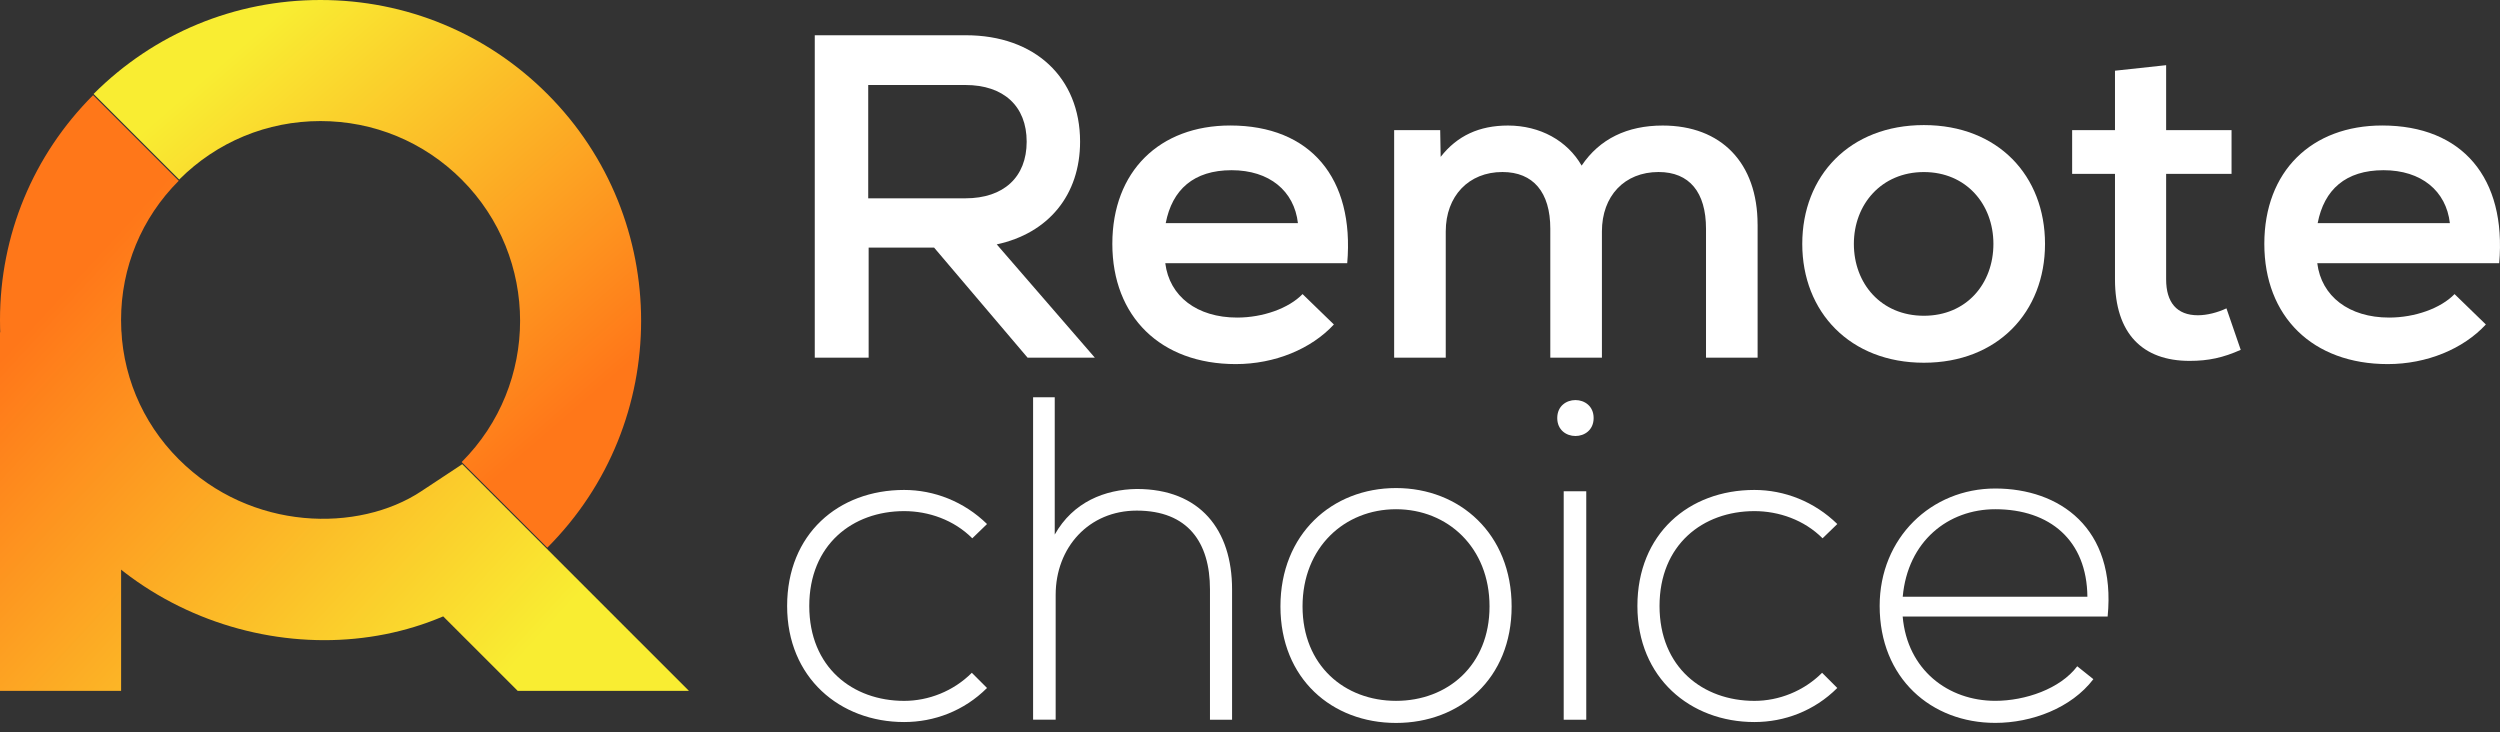
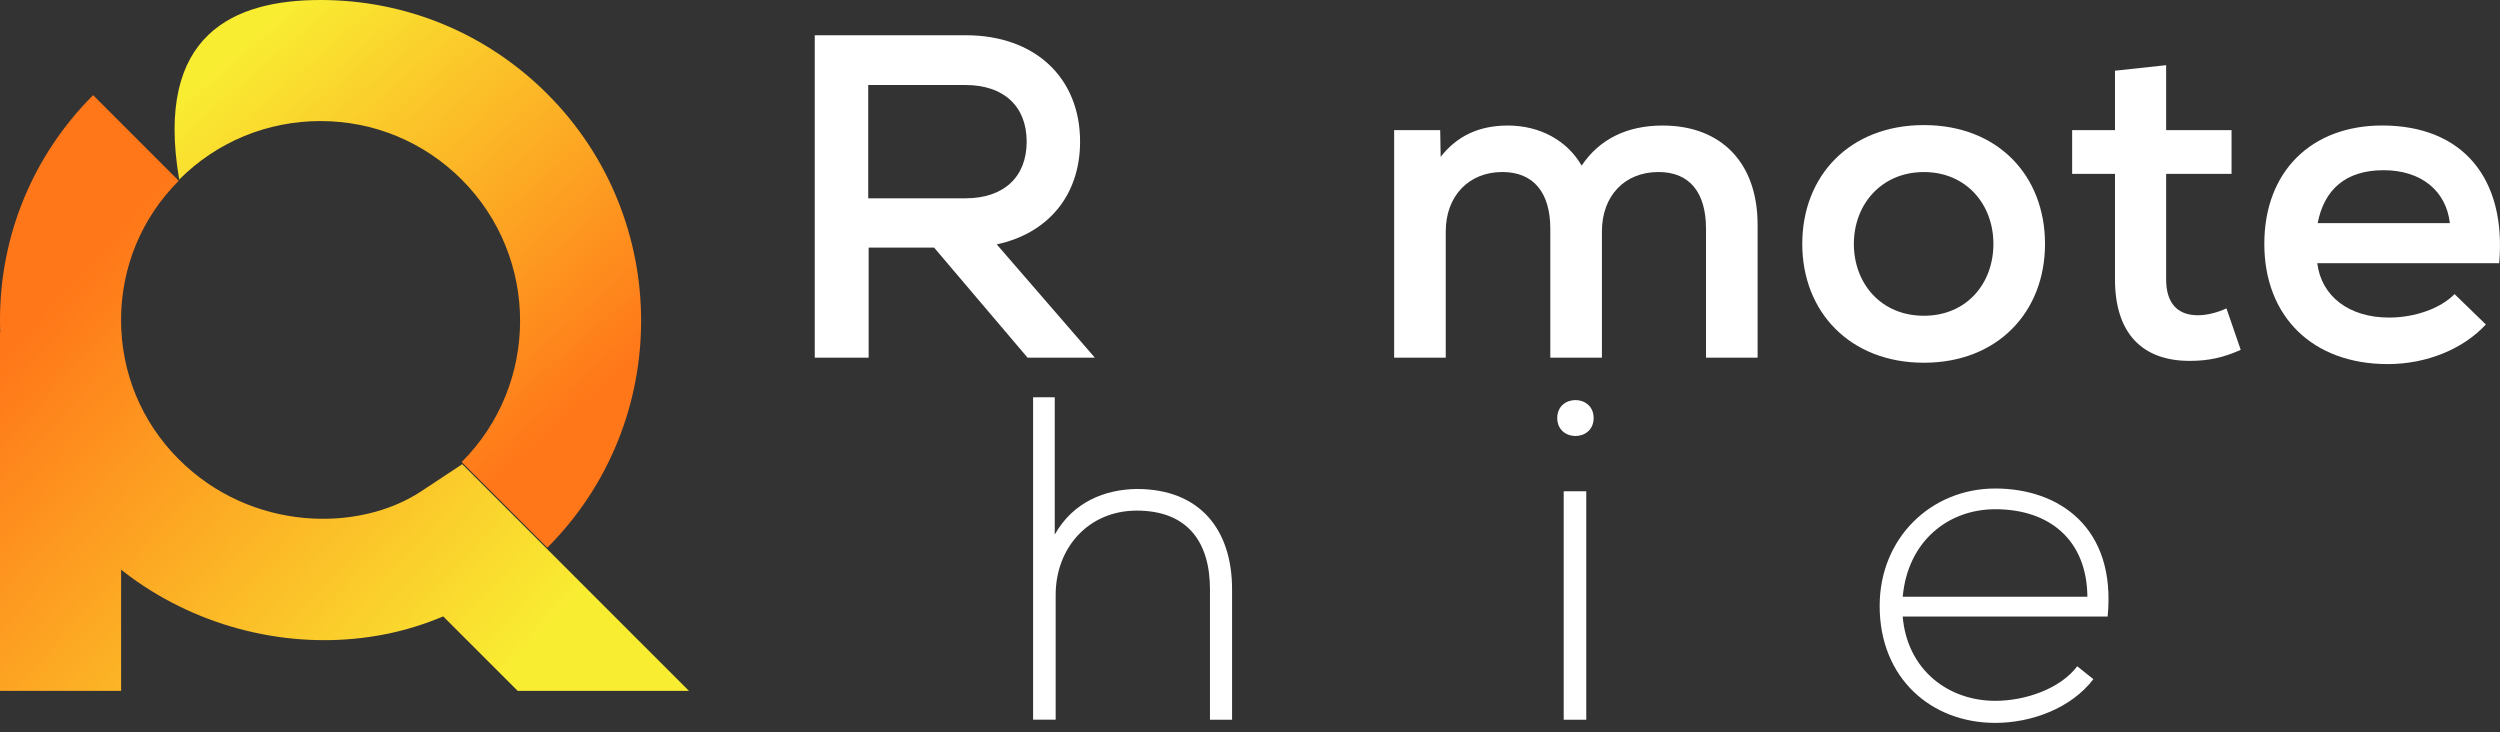
<svg xmlns="http://www.w3.org/2000/svg" width="181" height="53" viewBox="0 0 181 53" fill="none">
  <rect x="0" y="0" width="181" height="53" fill="#333333" stroke="none" />
  <path d="M67.626 17.924H62.89V25.894H58.989V2.552H69.927C74.928 2.552 78.198 5.621 78.198 10.256C78.198 14.124 75.897 16.891 72.164 17.693L79.268 25.897H74.398L67.629 17.927L67.626 17.924ZM69.896 6.154H62.859V14.358H69.896C72.664 14.358 74.331 12.825 74.331 10.256C74.331 7.687 72.664 6.154 69.896 6.154Z" fill="white" />
-   <path d="M97.539 19.058H84.367C84.666 21.459 86.668 22.992 89.569 22.992C91.438 22.992 93.306 22.325 94.305 21.292L96.573 23.492C94.939 25.26 92.303 26.36 89.469 26.36C84.032 26.36 80.533 22.925 80.533 17.656C80.533 12.387 83.968 9.086 89.07 9.086C94.872 9.086 98.072 12.887 97.539 19.058ZM84.401 16.157H93.97C93.702 13.822 91.904 12.323 89.167 12.323C86.431 12.323 84.864 13.725 84.398 16.157H84.401Z" fill="white" />
  <path d="M127.251 16.257V25.893H123.515V16.556C123.515 13.922 122.315 12.454 120.081 12.454C117.612 12.454 115.979 14.188 115.979 16.757V25.893H112.242V16.556C112.242 13.922 111.008 12.454 108.774 12.454C106.339 12.454 104.672 14.188 104.672 16.757V25.893H100.936V9.421H104.27L104.304 11.356C105.504 9.823 107.104 9.089 109.174 9.089C111.508 9.089 113.474 10.189 114.51 11.99C115.811 10.055 117.81 9.089 120.379 9.089C124.615 9.089 127.249 11.789 127.249 16.257H127.251Z" fill="white" />
  <path d="M130.484 17.659C130.484 12.725 133.919 9.056 139.288 9.056C144.658 9.056 148.059 12.725 148.059 17.659C148.059 22.593 144.625 26.262 139.288 26.262C133.952 26.262 130.484 22.593 130.484 17.659ZM144.323 17.659C144.323 14.791 142.354 12.457 139.288 12.457C136.222 12.457 134.22 14.791 134.22 17.659C134.22 20.527 136.189 22.861 139.288 22.861C142.388 22.861 144.323 20.527 144.323 17.659Z" fill="white" />
  <path d="M162.231 25.327C160.963 25.894 159.897 26.128 158.528 26.128C155.127 26.128 153.125 24.16 153.125 20.225V12.588H150.023V9.422H153.125V5.119L156.828 4.719V9.422H161.564V12.588H156.828V20.225C156.828 21.892 157.596 22.825 159.129 22.825C159.796 22.825 160.561 22.624 161.195 22.325L162.228 25.327H162.231Z" fill="white" />
  <path d="M180.942 19.058H167.771C168.069 21.459 170.072 22.992 172.973 22.992C174.841 22.992 176.709 22.325 177.709 21.292L179.976 23.492C178.343 25.26 175.707 26.36 172.872 26.36C167.436 26.36 163.937 22.925 163.937 17.656C163.937 12.387 167.371 9.086 172.473 9.086C178.276 9.086 181.476 12.887 180.942 19.058ZM167.801 16.157H177.371C177.103 13.822 175.305 12.323 172.568 12.323C169.831 12.323 168.265 13.725 167.799 16.157H167.801Z" fill="white" />
-   <path d="M71.461 49.808C69.794 51.475 67.627 52.276 65.458 52.276C60.822 52.276 56.988 49.076 56.988 43.874C56.988 38.672 60.691 35.472 65.458 35.472C67.624 35.472 69.791 36.307 71.461 37.94L70.394 38.973C69.06 37.639 67.228 37.005 65.46 37.005C61.724 37.005 58.591 39.44 58.591 43.874C58.591 48.308 61.727 50.743 65.46 50.743C67.228 50.743 69.029 50.042 70.361 48.71L71.461 49.811V49.808Z" fill="white" />
  <path d="M76.363 28.764V38.702C77.698 36.334 79.999 35.435 82.299 35.402C86.901 35.402 89.202 38.37 89.202 42.67V52.108H87.602V42.67C87.602 39.269 86.002 36.968 82.299 36.968C78.831 36.968 76.43 39.635 76.43 43.07V52.106H74.796V28.764H76.363Z" fill="white" />
-   <path d="M92.704 43.905C92.704 38.669 96.44 35.335 101.073 35.335C105.705 35.335 109.442 38.669 109.442 43.905C109.442 49.141 105.705 52.341 101.073 52.341C96.44 52.341 92.704 49.141 92.704 43.905ZM107.842 43.905C107.842 39.635 104.806 36.868 101.073 36.868C97.34 36.868 94.304 39.635 94.304 43.905C94.304 48.174 97.34 50.741 101.073 50.741C104.806 50.741 107.842 48.172 107.842 43.905Z" fill="white" />
  <path d="M115.379 30.266C115.379 32 112.745 32 112.745 30.266C112.745 28.532 115.379 28.532 115.379 30.266ZM113.212 35.569V52.108H114.845V35.569H113.212Z" fill="white" />
-   <path d="M133.021 49.808C131.353 51.475 129.187 52.276 127.017 52.276C122.382 52.276 118.548 49.076 118.548 43.874C118.548 38.672 122.25 35.472 127.017 35.472C129.184 35.472 131.351 36.307 133.021 37.94L131.954 38.973C130.619 37.639 128.787 37.005 127.02 37.005C123.283 37.005 120.15 39.44 120.15 43.874C120.15 48.308 123.286 50.743 127.02 50.743C128.787 50.743 130.588 50.042 131.92 48.71L133.021 49.811V49.808Z" fill="white" />
  <path d="M136.087 43.871C136.087 38.937 139.823 35.368 144.456 35.368C149.088 35.368 153.227 38.202 152.593 44.639H137.754C138.086 48.506 141.055 50.74 144.456 50.74C146.623 50.74 149.158 49.875 150.392 48.238L151.56 49.171C149.959 51.271 147.092 52.337 144.456 52.337C139.82 52.337 136.087 49.104 136.087 43.868V43.871ZM151.127 43.204C151.093 39.135 148.426 36.868 144.458 36.868C141.057 36.868 138.123 39.169 137.757 43.204H151.129H151.127Z" fill="white" />
-   <path d="M39.625 39.652L33.426 33.453C39.064 27.815 39.064 18.642 33.426 13.001C30.695 10.27 27.062 8.765 23.2 8.765C19.338 8.765 15.705 10.27 12.975 13.001L6.775 6.802C11.162 2.415 16.995 0 23.2 0C29.405 0 35.238 2.415 39.625 6.802C48.681 15.858 48.681 30.596 39.625 39.652Z" fill="url(#paint0_linear_26_342)" />
+   <path d="M39.625 39.652L33.426 33.453C39.064 27.815 39.064 18.642 33.426 13.001C30.695 10.27 27.062 8.765 23.2 8.765C19.338 8.765 15.705 10.27 12.975 13.001C11.162 2.415 16.995 0 23.2 0C29.405 0 35.238 2.415 39.625 6.802C48.681 15.858 48.681 30.596 39.625 39.652Z" fill="url(#paint0_linear_26_342)" />
  <path d="M23.478 46.348C26.438 46.348 29.376 45.782 32.087 44.626L37.482 50.02H49.88L33.467 33.607L30.482 35.578C25.978 38.552 18.184 38.493 12.94 33.249C10.248 30.557 8.765 26.978 8.765 23.169C8.765 19.36 10.248 15.78 12.94 13.088L6.741 6.889C2.396 11.237 0 17.02 0 23.169C0 29.318 2.396 35.101 6.744 39.448C11.276 43.98 17.424 46.348 23.478 46.348Z" fill="url(#paint1_linear_26_342)" />
  <path d="M8.768 24.059H0V50.019H8.768V24.059Z" fill="url(#paint2_linear_26_342)" />
  <defs>
    <linearGradient id="paint0_linear_26_342" x1="19.034" y1="1.944" x2="42.456" y2="29.01" gradientUnits="userSpaceOnUse">
      <stop stop-color="#F9ED32" />
      <stop offset="1" stop-color="#FF7719" />
    </linearGradient>
    <linearGradient id="paint1_linear_26_342" x1="35.757" y1="49.78" x2="4.526" y2="21.153" gradientUnits="userSpaceOnUse">
      <stop stop-color="#F9ED32" />
      <stop offset="1" stop-color="#FF7719" />
    </linearGradient>
    <linearGradient id="paint2_linear_26_342" x1="27.776" y1="58.483" x2="-3.454" y2="29.856" gradientUnits="userSpaceOnUse">
      <stop stop-color="#F9ED32" />
      <stop offset="1" stop-color="#FF7719" />
    </linearGradient>
  </defs>
</svg>